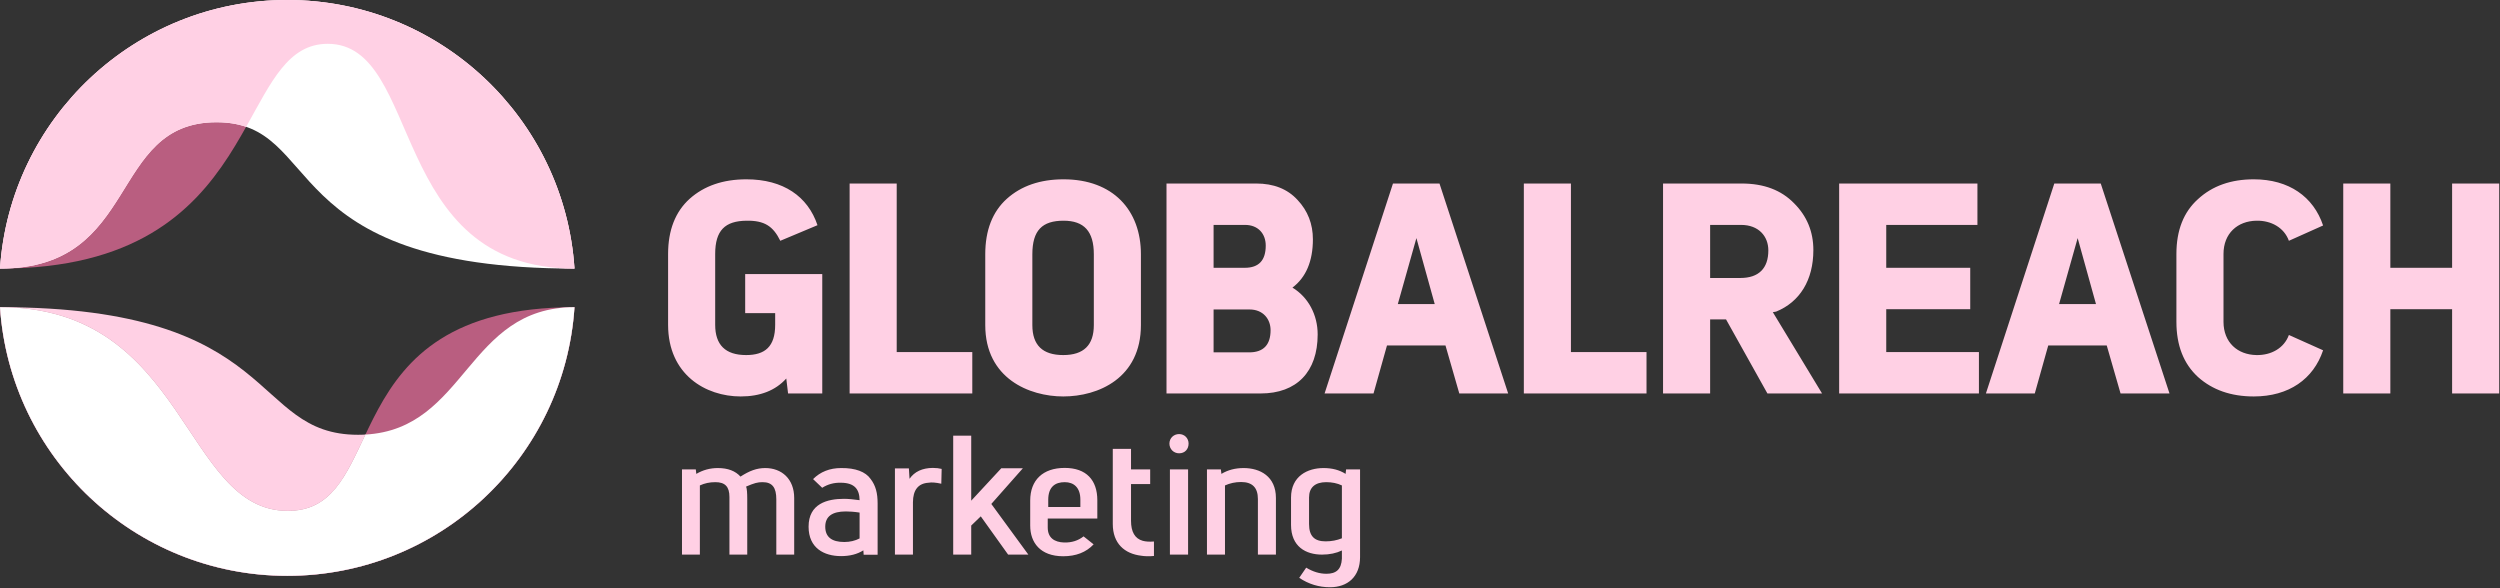
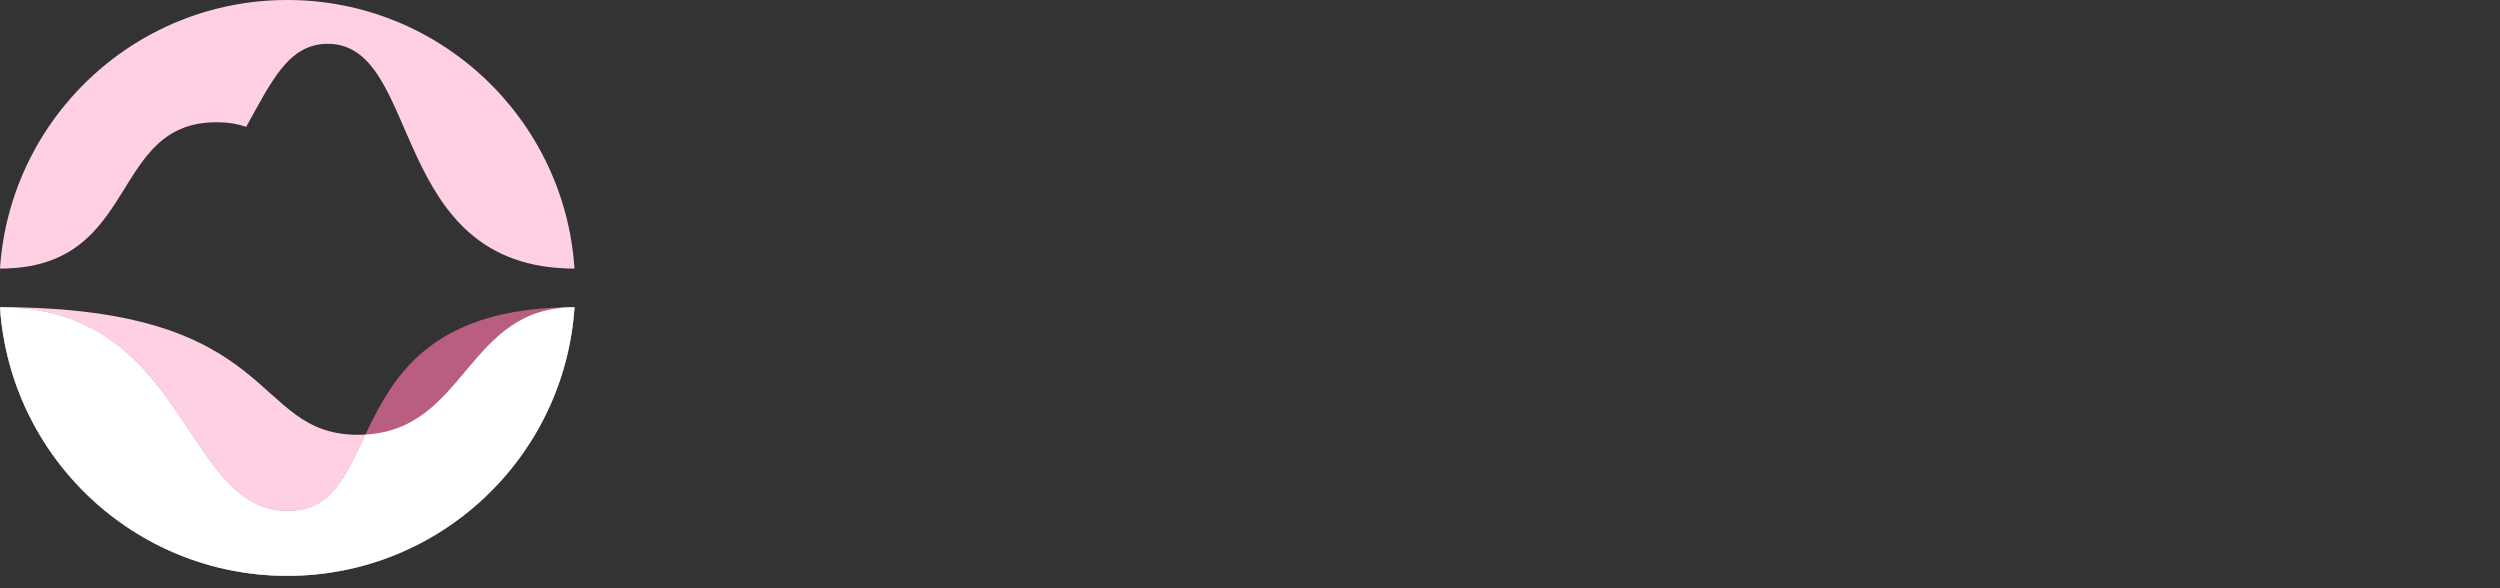
<svg xmlns="http://www.w3.org/2000/svg" width="799" height="188" viewBox="0 0 799 188" fill="none">
  <rect x="0" y="0" width="799" height="188" fill="#333333" stroke="none" />
  <g clip-path="url(#clip0_1512_1220)">
    <path fill-rule="evenodd" clip-rule="evenodd" d="M91.803 184.038C43.078 184.038 3.188 146.129 0 98.178C90.277 98.178 79.713 138.956 114.435 138.956C149.157 138.956 148.337 98.178 183.606 98.178C180.441 146.129 140.55 184.038 91.803 184.038Z" fill="#FFD0E4" />
    <path fill-rule="evenodd" clip-rule="evenodd" d="M91.803 184.038C43.078 184.038 3.188 146.129 0 98.178C59.972 98.178 58.379 163.273 91.985 163.273C125.569 163.273 104.94 98.178 183.606 98.178C180.441 146.129 140.55 184.038 91.803 184.038Z" fill="#B95E80" />
-     <path fill-rule="evenodd" clip-rule="evenodd" d="M91.803 0C140.55 0 180.441 37.91 183.606 85.838C123.656 85.838 135.336 14.003 104.735 14.003C74.134 14.003 85.792 85.838 0 85.838C3.188 37.91 43.078 0 91.803 0Z" fill="#B95E80" />
-     <path fill-rule="evenodd" clip-rule="evenodd" d="M91.803 0C140.55 0 180.441 37.91 183.606 85.838C86.976 85.838 103.916 39.071 69.194 39.071C34.472 39.071 45.013 85.838 0 85.838C3.188 37.91 43.078 0 91.803 0Z" fill="white" />
    <path fill-rule="evenodd" clip-rule="evenodd" d="M91.803 0C140.55 0 180.441 37.91 183.606 85.838C123.656 85.838 135.336 14.003 104.735 14.003C92.122 14.003 86.703 26.207 78.665 40.551C75.956 39.595 72.859 39.071 69.194 39.071C34.472 39.071 45.013 85.838 0 85.838C3.188 37.91 43.078 0 91.803 0Z" fill="#FFD0E4" />
    <path fill-rule="evenodd" clip-rule="evenodd" d="M91.803 184.038C43.078 184.038 3.188 146.129 0 98.178C59.972 98.178 58.379 163.273 91.985 163.273C105.942 163.273 110.541 152.026 116.78 138.888C149.134 137.089 149.157 98.178 183.606 98.178C180.441 146.129 140.55 184.038 91.803 184.038Z" fill="white" />
-     <path d="M244.58 149.589C241.825 149.589 239.525 150.477 236.656 152.322C235.04 150.523 232.649 149.589 229.439 149.589C226.934 149.589 224.657 150.204 222.54 151.456L222.38 150.022H217.963V177.253H223.678V155.145C225.204 154.439 226.82 154.098 228.619 154.098C231.716 154.098 233.127 155.509 233.127 158.833V177.253H238.819V159.425C238.819 157.536 238.728 156.215 238.455 155.509C241.119 154.371 242.144 154.098 243.715 154.098C246.857 154.098 248.109 155.851 248.109 159.585V177.253H253.824V159.152C253.824 153.027 249.794 149.589 244.58 149.589ZM268.851 149.589C265.163 149.589 262.18 150.796 259.858 153.119L262.772 155.896C264.571 154.758 266.574 154.211 268.806 154.28C273.2 154.325 274.68 156.443 274.725 159.858C272.767 159.585 271.082 159.425 269.739 159.425C264.343 159.425 258.423 160.996 258.423 168.328C258.423 175.181 263.387 177.731 268.806 177.731C271.583 177.731 273.974 177.139 275.932 175.887L276.023 177.299H280.486V160.905C280.486 157.627 279.894 155.19 278.209 153.027C276.638 150.796 273.428 149.544 268.851 149.589ZM270.331 163.455C271.47 163.455 272.927 163.546 274.725 163.82V172.085C273.268 172.836 271.629 173.223 269.83 173.223C265.777 173.223 263.751 171.584 263.751 168.328C263.751 165.072 265.937 163.455 270.331 163.455ZM298.086 149.544C294.762 149.589 292.28 150.728 290.686 153.027L290.481 149.703H286.019V177.253H291.779V160.564C291.779 156.602 293.464 154.485 296.765 154.28C297.744 154.098 299.111 154.211 300.841 154.598L300.955 149.863C300.135 149.658 299.179 149.544 298.086 149.544ZM310.404 139.23H304.643V177.253H310.404V167.964L313.455 165.026L322.198 177.253H328.664L316.824 161.065L326.911 149.658H320.012L310.404 160.017V139.23ZM340.276 149.544C333.286 149.544 329.256 153.46 329.256 159.972V168.009C329.256 173.382 332.466 177.777 339.798 177.777C343.874 177.777 347.129 176.525 349.52 173.975L346.31 171.424C344.579 172.79 342.507 173.451 340.071 173.383C337.02 173.269 334.857 171.925 334.857 168.601V165.732H350.704V159.858C350.704 153.506 347.243 149.544 340.276 149.544ZM340.276 154.098C343.168 154.098 345.285 155.782 345.285 159.699V162.044H335.017V159.744C335.017 155.578 337.248 154.098 340.276 154.098ZM361.474 143.465H355.645V167.463C355.645 173.701 359.402 176.98 364.775 177.617C365.8 177.777 367.166 177.845 368.805 177.686V173.064C367.393 173.178 366.187 173.109 365.208 172.836C362.703 172.13 361.474 169.967 361.474 166.438V154.712H367.598V150.022H361.474V143.465ZM376.842 138.729C375.158 138.729 373.746 139.981 373.746 141.78C373.746 143.51 375.089 144.876 376.842 144.876C378.732 144.876 379.871 143.51 379.871 141.78C379.871 140.049 378.573 138.729 376.842 138.729ZM379.711 150.022H373.905V177.253H379.711V150.022ZM397.471 149.589C394.807 149.589 392.416 150.204 390.367 151.456L390.185 150.022H385.745V177.253H391.505V155.145C393.076 154.439 394.761 154.052 396.651 154.052C400.248 154.052 402.024 155.851 402.024 159.494V177.253H407.785V159.152C407.785 152.253 402.73 149.589 397.471 149.589ZM422.994 149.589C417.94 149.589 412.612 152.139 412.612 159.038V167.736C412.612 174.749 417.393 177.253 422.516 177.253C424.952 177.253 427.07 176.798 428.869 175.933V178.551C428.686 182.012 427.024 183.378 423.928 183.378C421.742 183.378 419.579 182.718 417.462 181.42L415.23 184.676C418.281 186.702 421.537 187.681 425.066 187.681C430.713 187.681 434.675 184.311 434.675 178.05V150.022H430.212L430.053 151.456C428.094 150.204 425.772 149.589 422.994 149.589ZM423.859 154.098C425.704 154.098 427.389 154.439 428.869 155.145V172.039C427.298 172.677 425.544 173.018 423.655 173.018C420.125 173.018 418.372 171.379 418.372 167.463V158.993C418.372 155.782 420.33 154.098 423.859 154.098Z" fill="#FFD0E4" />
-     <path d="M238.546 57.309C231.078 57.309 225.044 59.403 220.422 63.525C215.823 67.668 213.523 73.611 213.523 81.17V103.802C213.523 119.717 225.522 126.707 236.725 126.707C242.963 126.707 247.858 124.794 251.296 120.969L251.866 125.751H262.795V87.591H238.159V100.068H247.745V103.802C247.745 110.792 244.489 113.478 238.455 113.478C231.829 113.478 228.573 110.223 228.573 103.802V81.17C228.573 73.611 231.738 70.628 238.546 70.537C244.307 70.446 247.084 72.268 249.384 76.958L261.269 71.972C258.195 62.773 250.34 57.309 238.546 57.309ZM286.588 58.652H271.538V125.751H310.745V112.522H286.588V58.652ZM339.912 57.309C332.444 57.309 326.387 59.403 321.788 63.525C317.189 67.668 314.889 73.611 314.889 81.261V103.893C314.889 120.969 328.983 126.707 339.821 126.707C351.023 126.707 364.638 120.855 364.638 103.893V81.261C364.638 67.19 355.736 57.309 339.912 57.309ZM339.912 70.537C346.515 70.537 349.588 73.975 349.588 81.261V103.893C349.588 110.314 346.332 113.478 339.821 113.478C333.195 113.478 329.939 110.314 329.939 103.893V81.261C329.939 73.611 333.104 70.537 339.912 70.537ZM372.812 125.751H402.912C414.41 125.751 421.127 118.852 421.127 106.876C421.127 100.637 418.145 94.991 413.067 91.917C417.393 88.661 419.602 83.47 419.602 76.48C419.602 71.585 417.962 67.372 414.706 63.912C411.451 60.36 407.033 58.652 401.478 58.652H372.812V125.751ZM387.862 71.88H397.926C402.047 71.88 404.529 74.658 404.529 78.483C404.529 83.197 402.343 85.587 397.835 85.587H387.862V71.88ZM399.36 98.907C403.686 98.907 406.077 101.98 406.077 105.532C406.077 110.222 403.778 112.613 399.269 112.613H387.862V98.907H399.36ZM460.061 58.652H445.194L423.336 125.751H438.978L443.281 110.405H461.974L466.391 125.751H482.01L460.061 58.652ZM452.684 76.093L458.536 97.176H446.742L452.684 76.093ZM502.069 58.652H487.019V125.751H526.227V112.522H502.069V58.652ZM531.509 125.751H546.559V102.071H551.637L564.865 125.751H582.329L566.596 99.772L567.643 99.59C575.225 96.516 579.551 89.526 579.551 79.918C579.551 74.089 577.524 69.103 573.403 64.982C569.282 60.747 563.727 58.652 556.623 58.652H531.509V125.751ZM556.441 71.88C562.087 71.88 565.161 75.523 565.161 80.032C565.161 85.769 562.087 88.843 556.236 88.843H546.559V71.88H556.441ZM631.987 58.652H587.793V125.751H632.465V112.522H602.843V98.816H629.687V85.587H602.843V71.88H631.987V58.652ZM671.399 58.652H656.554L634.696 125.751H650.315L654.619 110.405H673.312L677.729 125.751H693.371L671.399 58.652ZM664.022 76.093L669.874 97.176H658.08L664.022 76.093ZM720.306 57.309C713.02 57.309 707.078 59.403 702.478 63.638C697.879 67.76 695.579 73.611 695.579 81.17V102.845C695.579 110.405 697.879 116.256 702.478 120.491C707.078 124.612 713.02 126.707 720.306 126.707C731.531 126.707 739.386 121.151 742.46 111.953L731.531 107.058C730.005 111.27 725.862 113.569 721.171 113.478C715.138 113.387 710.629 109.448 710.629 102.845V81.17C710.629 74.567 715.138 70.628 721.171 70.537C725.862 70.446 730.005 72.746 731.531 76.958L742.46 72.063C739.386 62.864 731.531 57.309 720.306 57.309ZM798.744 58.652H783.694V85.587H763.953V58.652H748.903V125.751H763.953V98.816H783.694V125.751H798.744V58.652Z" fill="#FFD0E4" />
  </g>
  <defs>
    <clipPath id="clip0_1512_1220">
      <rect width="799" height="188" fill="white" />
    </clipPath>
  </defs>
</svg>